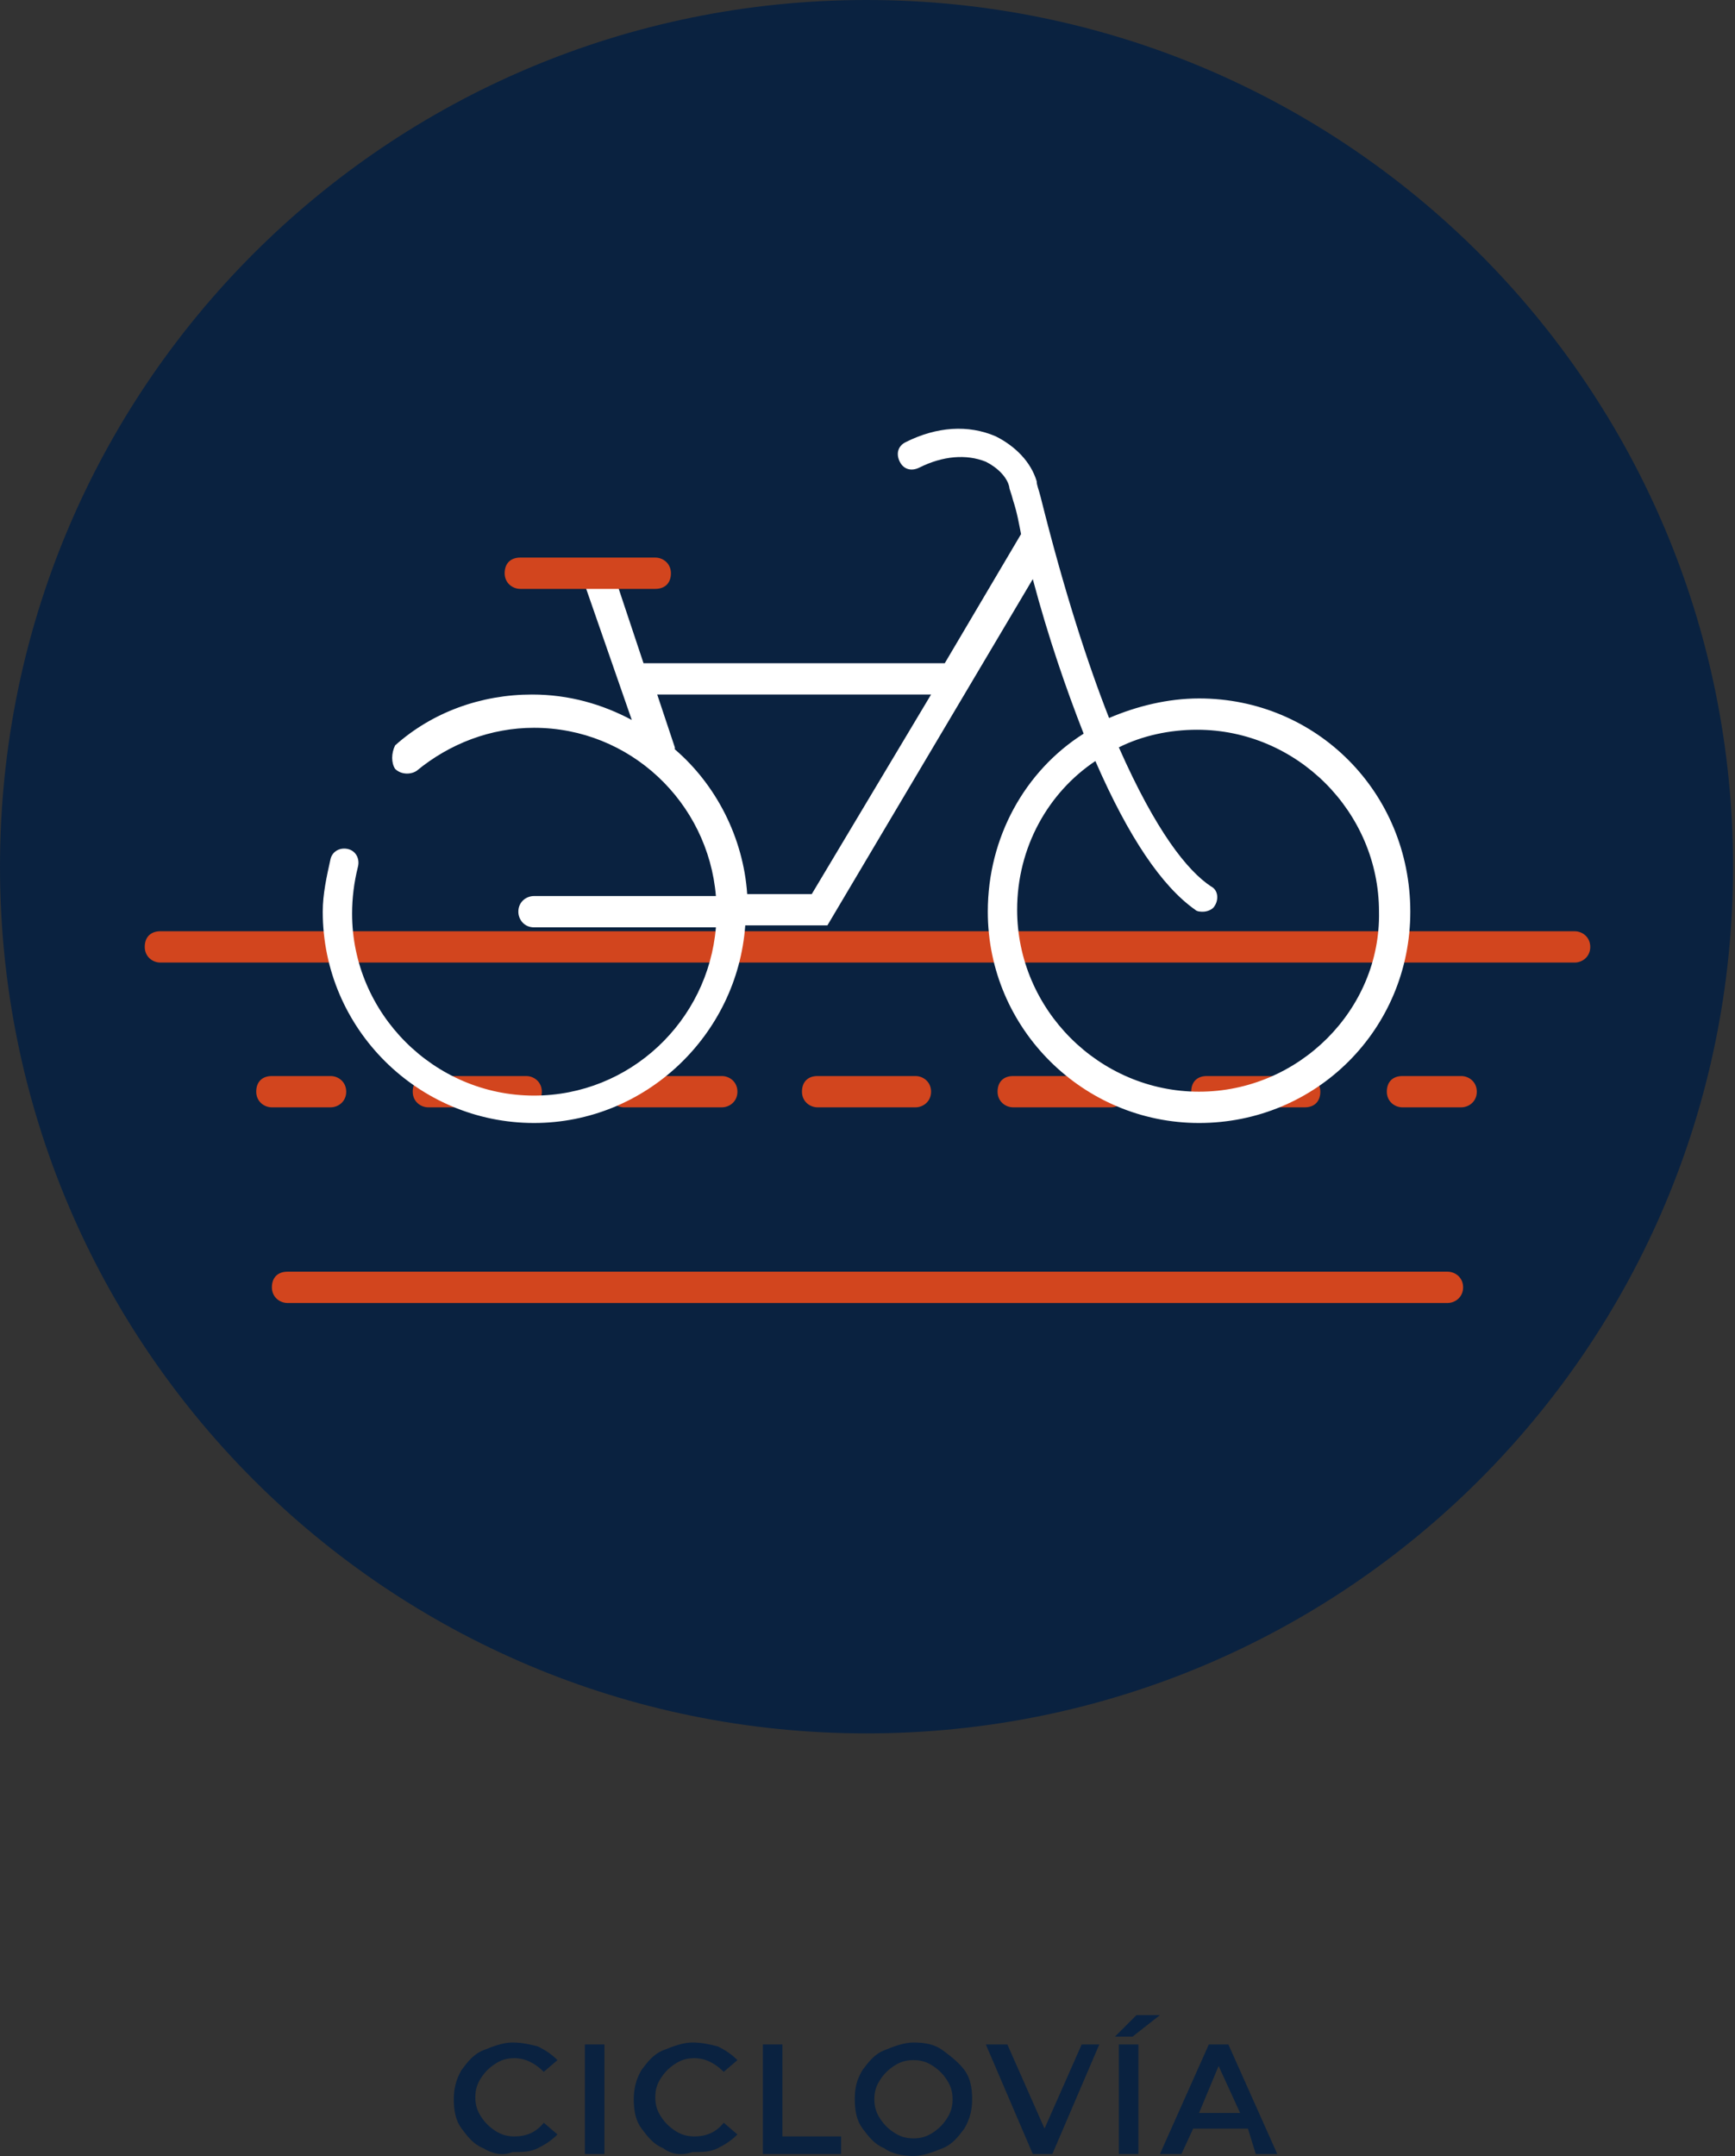
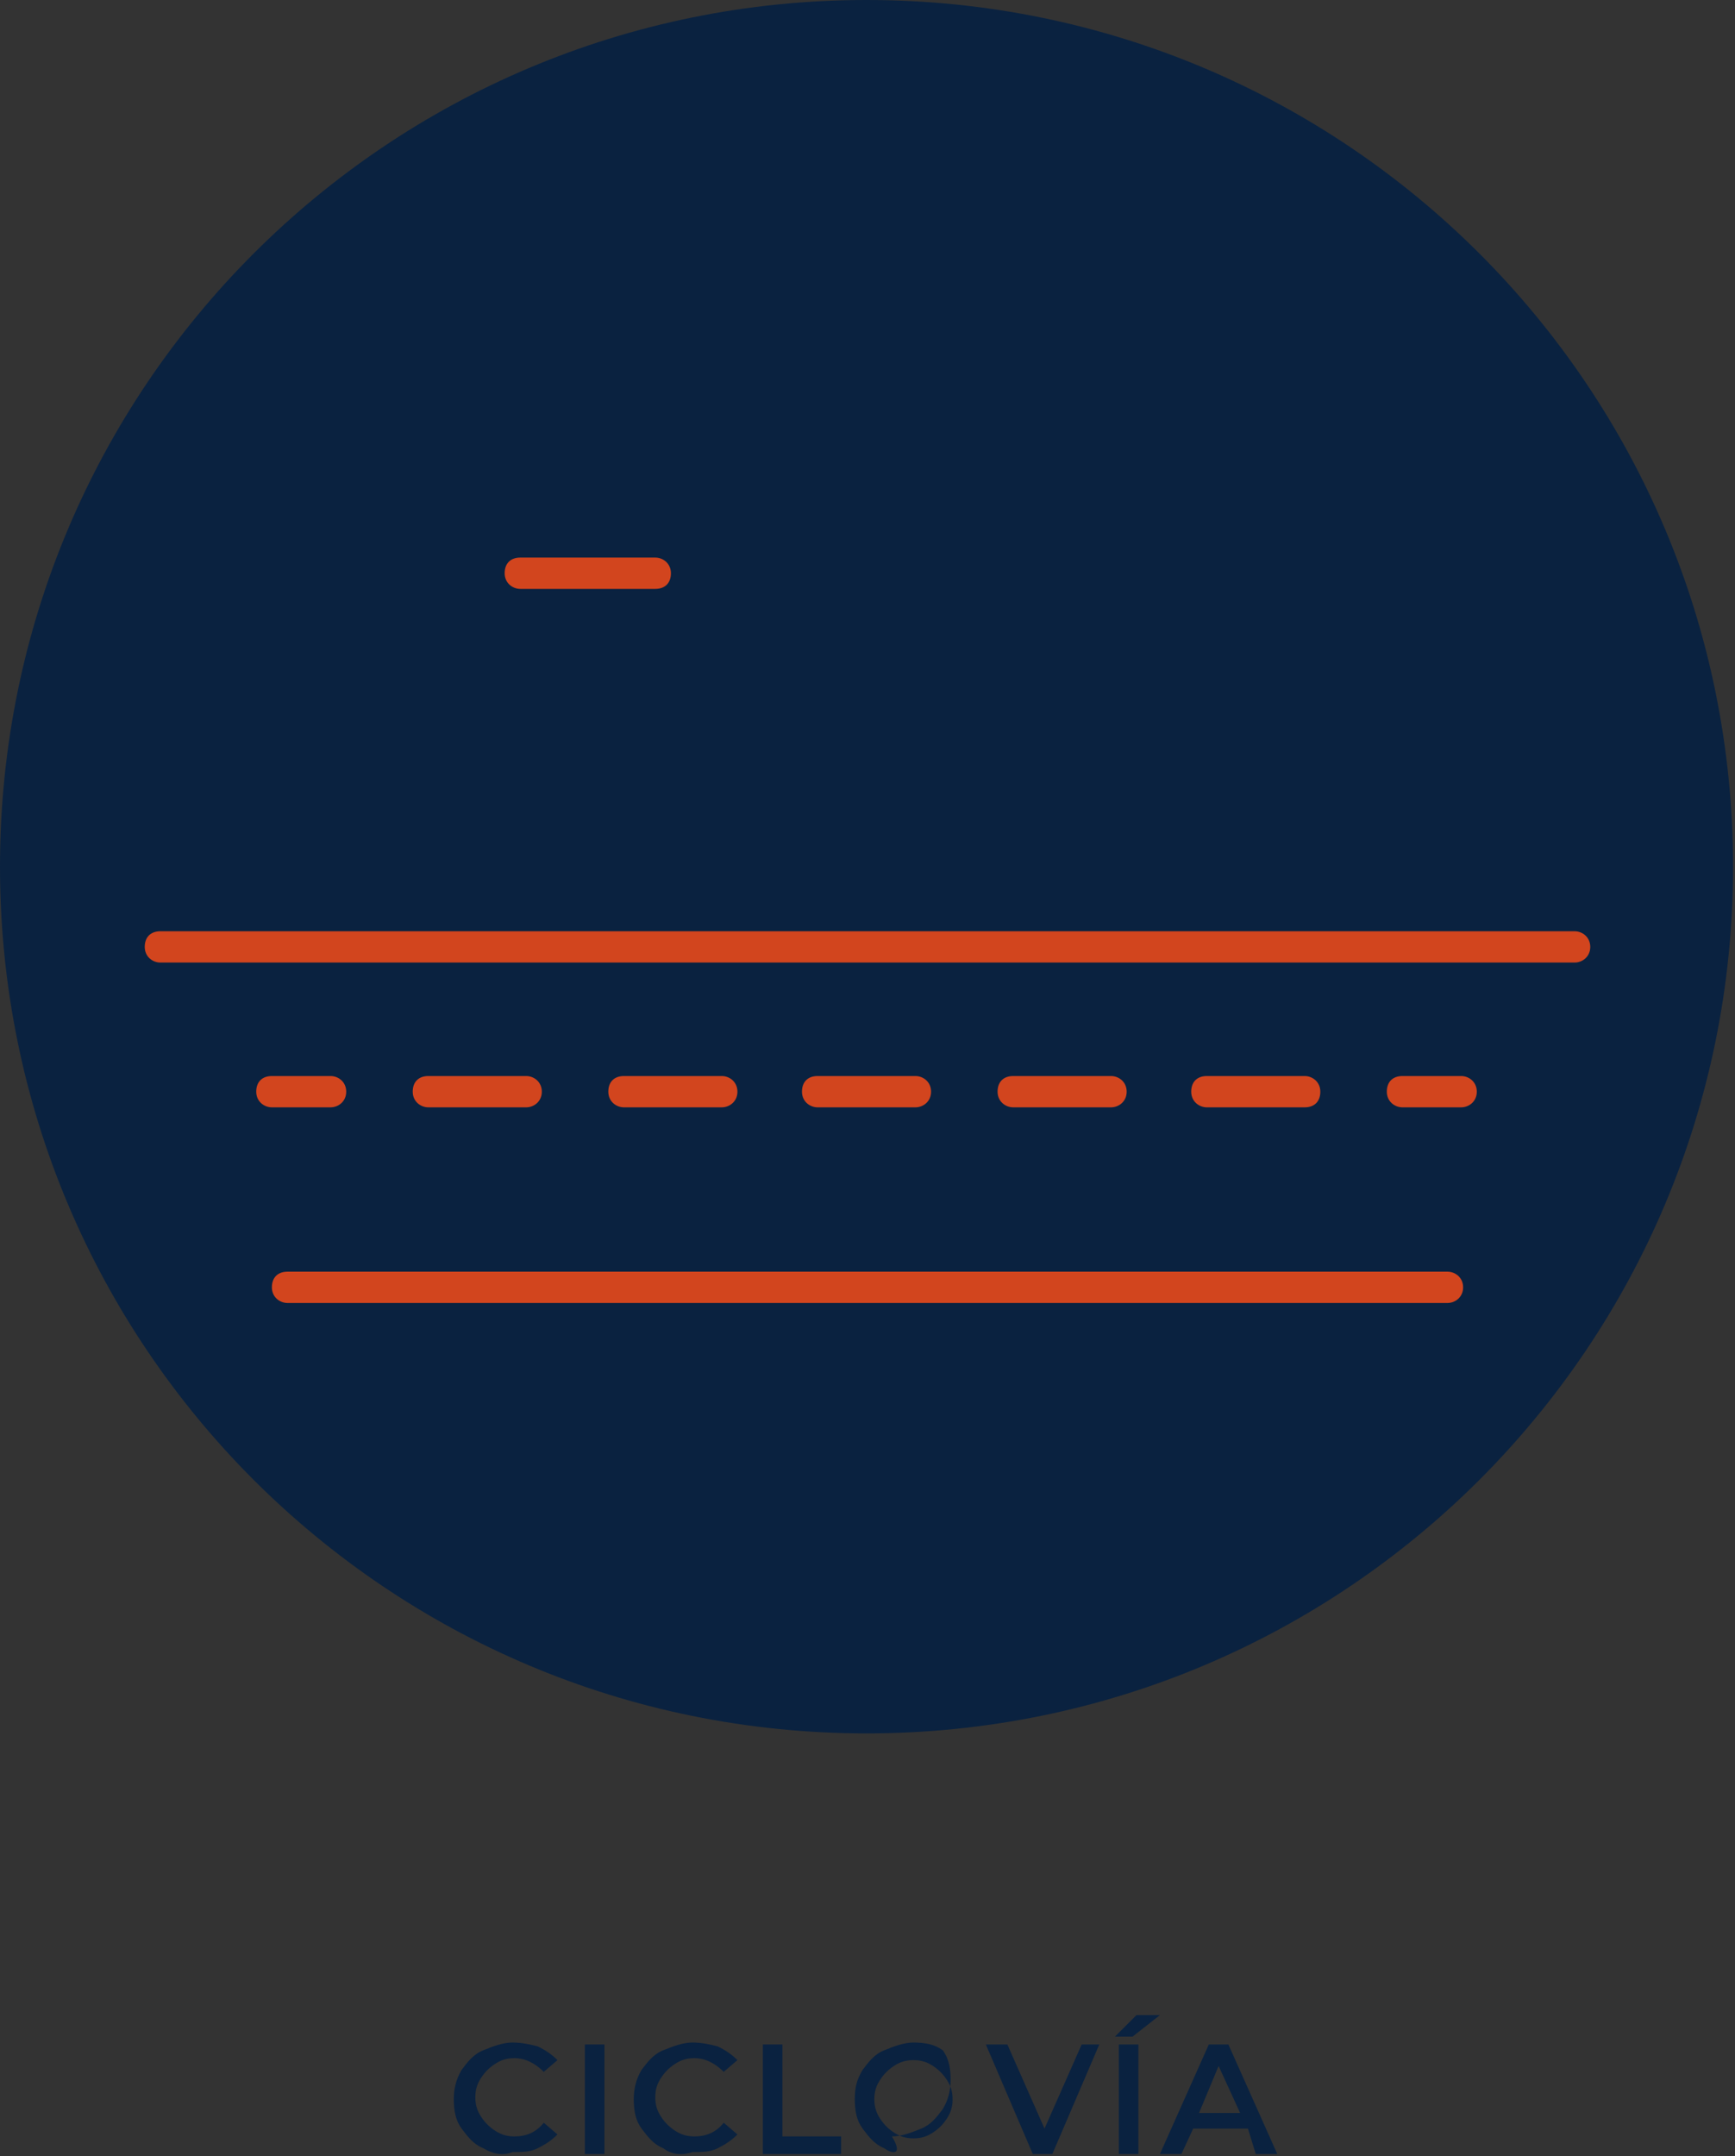
<svg xmlns="http://www.w3.org/2000/svg" version="1.1" id="Capa_1" x="0px" y="0px" viewBox="0 0 88.7 110.2" style="enable-background:new 0 0 88.7 110.2;" xml:space="preserve">
  <rect x="0" y="0" width="88.7" height="110.2" fill="#333333" stroke="none" />
  <style type="text/css"> .st0{fill:#0A2240;} .st1{fill:#D2451E;} .st2{fill:#FFFFFF;} </style>
  <g>
    <path class="st0" d="M24.7,109.8c-0.5-0.2-0.8-0.6-1.1-1c-0.3-0.4-0.4-0.9-0.4-1.5c0-0.5,0.1-1,0.4-1.5c0.3-0.4,0.6-0.8,1.1-1 s1-0.4,1.5-0.4c0.5,0,0.9,0.1,1.3,0.2c0.4,0.2,0.7,0.4,1,0.7l-0.7,0.6c-0.4-0.4-0.9-0.7-1.5-0.7c-0.4,0-0.7,0.1-1,0.3 s-0.5,0.4-0.7,0.7c-0.2,0.3-0.3,0.6-0.3,1s0.1,0.7,0.3,1c0.2,0.3,0.4,0.5,0.7,0.7s0.6,0.3,1,0.3c0.6,0,1.1-0.2,1.5-0.7l0.7,0.6 c-0.3,0.3-0.6,0.5-1,0.7c-0.4,0.2-0.8,0.2-1.3,0.2C25.7,110.2,25.2,110.1,24.7,109.8z" />
    <path class="st0" d="M29.9,104.5h1v5.6h-1V104.5z" />
    <path class="st0" d="M33.9,109.8c-0.5-0.2-0.8-0.6-1.1-1c-0.3-0.4-0.4-0.9-0.4-1.5c0-0.5,0.1-1,0.4-1.5c0.3-0.4,0.6-0.8,1.1-1 s1-0.4,1.5-0.4c0.5,0,0.9,0.1,1.3,0.2c0.4,0.2,0.7,0.4,1,0.7l-0.7,0.6c-0.4-0.4-0.9-0.7-1.5-0.7c-0.4,0-0.7,0.1-1,0.3 s-0.5,0.4-0.7,0.7c-0.2,0.3-0.3,0.6-0.3,1s0.1,0.7,0.3,1c0.2,0.3,0.4,0.5,0.7,0.7s0.6,0.3,1,0.3c0.6,0,1.1-0.2,1.5-0.7l0.7,0.6 c-0.3,0.3-0.6,0.5-1,0.7c-0.4,0.2-0.8,0.2-1.3,0.2C34.8,110.2,34.3,110.1,33.9,109.8z" />
    <path class="st0" d="M39,104.5h1v4.7H43v0.9h-4V104.5z" />
-     <path class="st0" d="M45.2,109.8c-0.5-0.2-0.8-0.6-1.1-1c-0.3-0.4-0.4-0.9-0.4-1.5s0.1-1,0.4-1.5c0.3-0.4,0.6-0.8,1.1-1 c0.5-0.2,1-0.4,1.5-0.4c0.6,0,1.1,0.1,1.5,0.4s0.8,0.6,1.1,1c0.3,0.4,0.4,0.9,0.4,1.5c0,0.5-0.1,1-0.4,1.5c-0.3,0.4-0.6,0.8-1.1,1 s-1,0.4-1.5,0.4C46.2,110.2,45.6,110.1,45.2,109.8z M47.7,109c0.3-0.2,0.5-0.4,0.7-0.7c0.2-0.3,0.3-0.6,0.3-1s-0.1-0.7-0.3-1 c-0.2-0.3-0.4-0.5-0.7-0.7s-0.6-0.3-1-0.3c-0.4,0-0.7,0.1-1,0.3c-0.3,0.2-0.5,0.4-0.7,0.7c-0.2,0.3-0.3,0.6-0.3,1s0.1,0.7,0.3,1 c0.2,0.3,0.4,0.5,0.7,0.7c0.3,0.2,0.6,0.3,1,0.3C47.1,109.3,47.4,109.2,47.7,109z" />
+     <path class="st0" d="M45.2,109.8c-0.5-0.2-0.8-0.6-1.1-1c-0.3-0.4-0.4-0.9-0.4-1.5s0.1-1,0.4-1.5c0.3-0.4,0.6-0.8,1.1-1 c0.5-0.2,1-0.4,1.5-0.4c0.6,0,1.1,0.1,1.5,0.4c0.3,0.4,0.4,0.9,0.4,1.5c0,0.5-0.1,1-0.4,1.5c-0.3,0.4-0.6,0.8-1.1,1 s-1,0.4-1.5,0.4C46.2,110.2,45.6,110.1,45.2,109.8z M47.7,109c0.3-0.2,0.5-0.4,0.7-0.7c0.2-0.3,0.3-0.6,0.3-1s-0.1-0.7-0.3-1 c-0.2-0.3-0.4-0.5-0.7-0.7s-0.6-0.3-1-0.3c-0.4,0-0.7,0.1-1,0.3c-0.3,0.2-0.5,0.4-0.7,0.7c-0.2,0.3-0.3,0.6-0.3,1s0.1,0.7,0.3,1 c0.2,0.3,0.4,0.5,0.7,0.7c0.3,0.2,0.6,0.3,1,0.3C47.1,109.3,47.4,109.2,47.7,109z" />
    <path class="st0" d="M56.2,104.5l-2.4,5.6h-1l-2.4-5.6h1.1l1.9,4.3l1.9-4.3H56.2z" />
    <path class="st0" d="M58.1,103h1.2l-1.4,1.1H57L58.1,103z M57.2,104.5h1v5.6h-1V104.5z" />
    <path class="st0" d="M63.8,108.8H61l-0.6,1.3h-1.1l2.5-5.6h1l2.5,5.6h-1.1L63.8,108.8z M63.4,108l-1.1-2.4l-1,2.4H63.4z" />
  </g>
  <g>
    <g>
      <path class="st0" d="M0,44.3C0,19.8,19.8,0,44.3,0c24.5,0,44.3,19.8,44.3,44.3S68.8,88.6,44.3,88.6C19.8,88.6,0,68.8,0,44.3" />
    </g>
    <g>
      <g>
        <path class="st1" d="M80.5,49.2H8.2c-0.4,0-0.8-0.3-0.8-0.8s0.3-0.8,0.8-0.8h72.3c0.4,0,0.8,0.3,0.8,0.8S80.9,49.2,80.5,49.2z" />
      </g>
      <g>
        <path class="st1" d="M74,66.6H14.7c-0.4,0-0.8-0.3-0.8-0.8s0.3-0.8,0.8-0.8H74c0.4,0,0.8,0.3,0.8,0.8S74.4,66.6,74,66.6z" />
      </g>
      <g>
        <g>
          <path class="st1" d="M16.9,56.6h-3c-0.4,0-0.8-0.3-0.8-0.8s0.3-0.8,0.8-0.8h3c0.4,0,0.8,0.3,0.8,0.8S17.3,56.6,16.9,56.6z" />
        </g>
        <g>
          <path class="st1" d="M36.9,56.6h-5c-0.4,0-0.8-0.3-0.8-0.8s0.3-0.8,0.8-0.8h5c0.4,0,0.8,0.3,0.8,0.8S37.3,56.6,36.9,56.6z M26.9,56.6h-5c-0.4,0-0.8-0.3-0.8-0.8s0.3-0.8,0.8-0.8h5c0.4,0,0.8,0.3,0.8,0.8S27.3,56.6,26.9,56.6z" />
        </g>
        <g>
          <path class="st1" d="M66.7,56.6h-5c-0.4,0-0.8-0.3-0.8-0.8s0.3-0.8,0.8-0.8h5c0.4,0,0.8,0.3,0.8,0.8S67.2,56.6,66.7,56.6z M56.8,56.6h-5c-0.4,0-0.8-0.3-0.8-0.8s0.3-0.8,0.8-0.8h5c0.4,0,0.8,0.3,0.8,0.8S57.2,56.6,56.8,56.6z M46.8,56.6h-5 c-0.4,0-0.8-0.3-0.8-0.8s0.3-0.8,0.8-0.8h5c0.4,0,0.8,0.3,0.8,0.8S47.2,56.6,46.8,56.6z" />
        </g>
        <g>
          <path class="st1" d="M74.7,56.6h-3c-0.4,0-0.8-0.3-0.8-0.8s0.3-0.8,0.8-0.8h3c0.4,0,0.8,0.3,0.8,0.8S75.1,56.6,74.7,56.6z" />
        </g>
      </g>
      <g>
        <g>
-           <path class="st2" d="M61.3,35.7c-1.6,0-3.2,0.4-4.6,1c-1.1-2.8-2.3-6.5-3.5-11.3c-0.1-0.4-0.2-0.6-0.2-0.8 c-0.3-1-1.1-1.8-2.1-2.3c-1.4-0.6-3-0.5-4.6,0.3c-0.4,0.2-0.5,0.6-0.3,1s0.6,0.5,1,0.3c1.2-0.6,2.4-0.7,3.4-0.3 c0.6,0.3,1.1,0.8,1.2,1.3c0,0.1,0.1,0.3,0.2,0.7c0.2,0.6,0.3,1.2,0.4,1.7l-3.9,6.6l-15.4,0l-1.5-4.5c-0.1-0.4-0.6-0.6-1-0.5 c-0.4,0.1-0.6,0.6-0.5,1l2.4,6.9c-1.5-0.8-3.2-1.3-5.1-1.3c-2.6,0-5.1,0.9-7,2.6C20,38.5,20,39,20.2,39.3 c0.3,0.3,0.8,0.3,1.1,0.1c1.7-1.4,3.8-2.2,6-2.2c4.9,0,8.9,3.8,9.3,8.6h-9.3c-0.4,0-0.8,0.3-0.8,0.8c0,0.4,0.3,0.8,0.8,0.8h9.3 c-0.4,4.8-4.4,8.6-9.3,8.6c-5.1,0-9.3-4.2-9.3-9.3c0-0.8,0.1-1.6,0.3-2.4c0.1-0.4-0.1-0.8-0.5-0.9c-0.4-0.1-0.8,0.1-0.9,0.5 c-0.2,0.9-0.4,1.8-0.4,2.7c0,6,4.9,10.8,10.8,10.8c5.7,0,10.4-4.5,10.8-10.1h4.2l10.5-17.7c0.8,3,1.7,5.6,2.6,7.9 c-3,1.9-4.9,5.3-4.9,9.1c0,6,4.9,10.8,10.8,10.8c6,0,10.8-4.8,10.8-10.8C72.1,40.5,67.3,35.7,61.3,35.7z M41.5,45.7h-3.3 c-0.2-2.9-1.6-5.6-3.7-7.4c0,0,0-0.1,0-0.1l-0.9-2.7l14,0L41.5,45.7z M61.3,55.8c-5.1,0-9.3-4.2-9.3-9.3c0-3.2,1.6-6,4-7.6 c1.7,3.9,3.4,6.4,5.1,7.6c0.1,0.1,0.3,0.1,0.4,0.1c0.2,0,0.5-0.1,0.6-0.3c0.2-0.3,0.2-0.8-0.2-1c-1.2-0.8-2.8-2.8-4.7-7.1 c1.2-0.6,2.6-0.9,4-0.9c5.1,0,9.3,4.2,9.3,9.3C70.6,51.6,66.4,55.8,61.3,55.8z" />
-         </g>
+           </g>
        <g>
          <path class="st1" d="M33.5,30.1h-6.9c-0.4,0-0.8-0.3-0.8-0.8s0.3-0.8,0.8-0.8h6.9c0.4,0,0.8,0.3,0.8,0.8S34,30.1,33.5,30.1z" />
        </g>
      </g>
    </g>
  </g>
</svg>